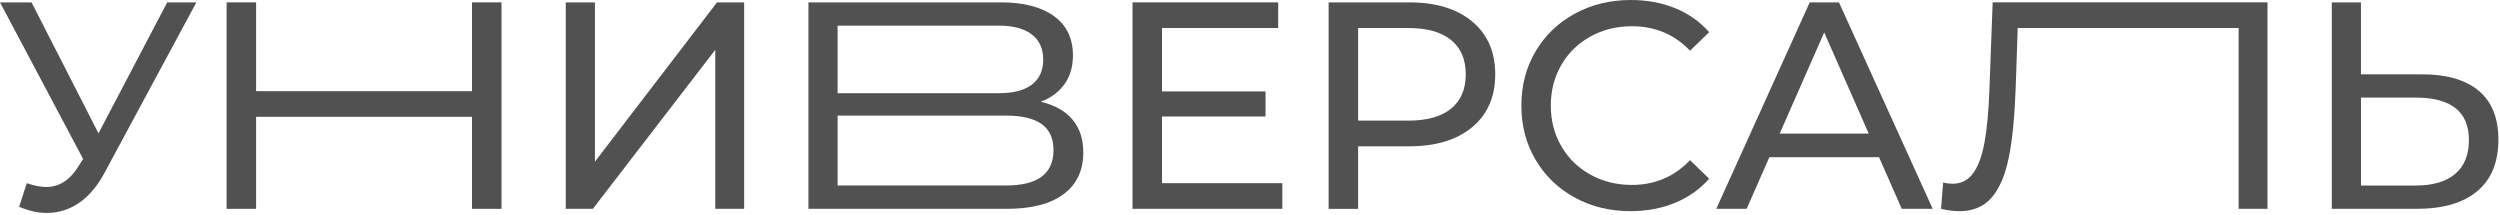
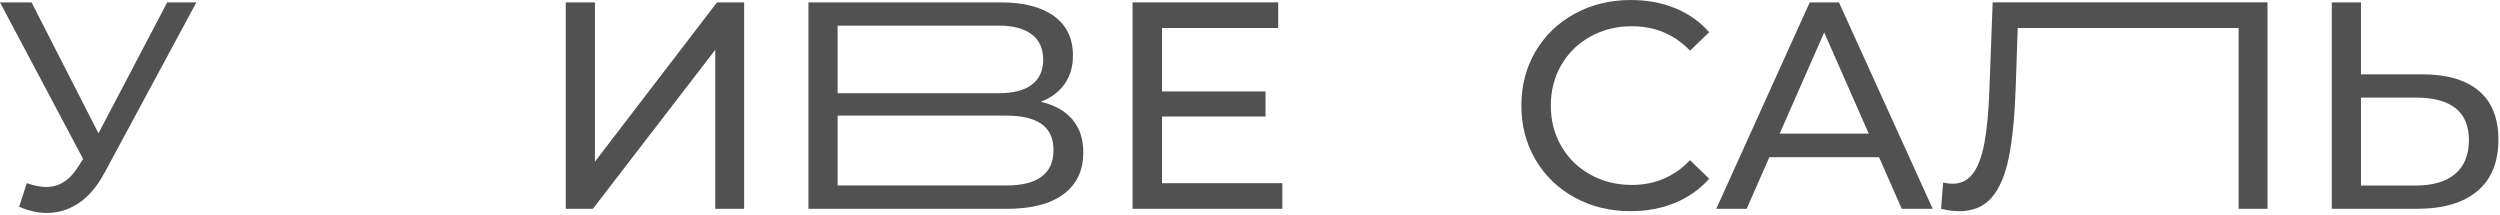
<svg xmlns="http://www.w3.org/2000/svg" width="767" height="66" viewBox="0 0 767 66" fill="none">
  <path d="M329.053 36.694C331.255 39.32 332.356 42.68 332.356 46.782C332.356 52.272 330.353 56.526 326.34 59.543C322.327 62.559 316.494 64.068 308.834 64.068H248.026V0.726H307.111C314.044 0.726 319.462 2.131 323.348 4.932C327.242 7.733 329.18 11.763 329.18 17.014C329.18 20.454 328.319 23.383 326.603 25.793C324.888 28.203 322.454 30.015 319.318 31.22C323.611 32.241 326.851 34.069 329.053 36.694ZM256.979 28.594H306.48C310.885 28.594 314.244 27.724 316.566 25.968C318.888 24.221 320.053 21.659 320.053 18.275C320.053 14.899 318.88 12.322 316.526 10.542C314.172 8.762 310.829 7.869 306.48 7.869H256.979V28.594ZM323.212 46.056C323.212 42.432 321.991 39.767 319.55 38.043C317.108 36.319 313.47 35.465 308.651 35.465H256.979V56.909H308.651C318.361 56.917 323.212 53.294 323.212 46.056Z" fill="#515151" />
-   <path d="M153.858 0.726V64.068H144.81V35.833H78.576V64.068H69.528V0.726H78.576V27.964H144.81V0.726H153.858Z" fill="#515151" />
  <path d="M60.249 0.726L32.115 52.935C29.881 57.101 27.256 60.205 24.24 62.256C21.224 64.307 17.937 65.329 14.378 65.329C11.601 65.329 8.769 64.698 5.873 63.429L8.226 56.191C10.46 56.973 12.447 57.364 14.195 57.364C18.176 57.364 21.463 55.249 24.057 51.027L25.501 48.769L0 0.726H9.678L30.216 40.9L51.297 0.726H60.249Z" fill="#515151" />
  <path d="M173.575 0.726H182.527V49.591L219.98 0.726H228.302V64.068H219.438V15.291L181.897 64.06H173.575V0.726Z" fill="#515151" />
  <path d="M393.419 56.191V64.06H347.46V0.726H392.15V8.595H356.508V28.051H388.264V35.745H356.508V56.199H393.419V56.191Z" fill="#515151" />
-   <path d="M451.682 6.608C456.39 10.526 458.735 15.929 458.735 22.808C458.735 29.687 456.382 35.082 451.682 39.009C446.974 42.927 440.519 44.89 432.325 44.89H416.67V64.076H407.622V0.726H432.317C440.527 0.726 446.974 2.681 451.682 6.608ZM445.171 33.343C448.187 30.901 449.695 27.389 449.695 22.8C449.695 18.219 448.187 14.7 445.171 12.258C442.155 9.816 437.783 8.595 432.054 8.595H416.67V37.006H432.054C437.783 37.014 442.155 35.785 445.171 33.343Z" fill="#515151" />
  <path d="M695.673 0.726V64.067H686.808V8.595H619.035L618.404 27.142C618.101 35.888 617.391 42.975 616.282 48.41C615.165 53.836 613.401 57.93 610.992 60.668C608.582 63.413 605.319 64.786 601.218 64.786C599.35 64.786 597.451 64.546 595.521 64.059L596.151 56.007C597.116 56.246 598.082 56.366 599.047 56.366C601.64 56.366 603.723 55.329 605.287 53.246C606.851 51.163 608.032 48.042 608.813 43.877C609.595 39.711 610.114 34.228 610.353 27.405L611.351 0.71H695.673V0.726Z" fill="#515151" />
  <path d="M483.081 60.58C477.983 57.771 473.985 53.916 471.097 49.001C468.201 44.084 466.756 38.546 466.756 32.393C466.756 26.24 468.201 20.709 471.097 15.786C473.993 10.87 477.999 7.007 483.129 4.206C488.252 1.405 493.989 0 500.316 0C505.263 0 509.787 0.83 513.888 2.49C517.989 4.15 521.484 6.608 524.38 9.864L518.5 15.562C513.736 10.558 507.792 8.052 500.675 8.052C495.967 8.052 491.715 9.106 487.917 11.221C484.119 13.335 481.142 16.24 479.004 19.951C476.866 23.662 475.789 27.812 475.789 32.393C475.789 36.982 476.858 41.124 479.004 44.835C481.142 48.546 484.119 51.459 487.917 53.565C491.715 55.68 495.967 56.734 500.675 56.734C507.728 56.734 513.673 54.204 518.5 49.136L524.38 54.834C521.484 58.09 517.973 60.564 513.84 62.256C509.707 63.948 505.167 64.786 500.228 64.786C493.893 64.786 488.18 63.389 483.081 60.58Z" fill="#515151" />
  <path d="M576.491 48.234H542.836L535.87 64.068H526.551L555.227 0.726H564.188L592.96 64.068H583.457L576.491 48.234ZM573.323 40.988L559.663 9.952L546.004 40.988H573.323Z" fill="#515151" />
  <path d="M760.494 27.868C764.507 31.244 766.51 36.224 766.51 42.8C766.51 49.735 764.356 55.018 760.039 58.633C755.722 62.256 749.555 64.06 741.536 64.06H715.389V0.726H724.341V22.808H743.156C750.712 22.8 756.48 24.492 760.494 27.868ZM753.257 53.342C756.065 50.956 757.462 47.508 757.462 42.983C757.462 34.3 752.036 29.951 741.177 29.951H724.349V56.917H741.177C746.427 56.917 750.456 55.728 753.257 53.342Z" fill="#515151" />
</svg>